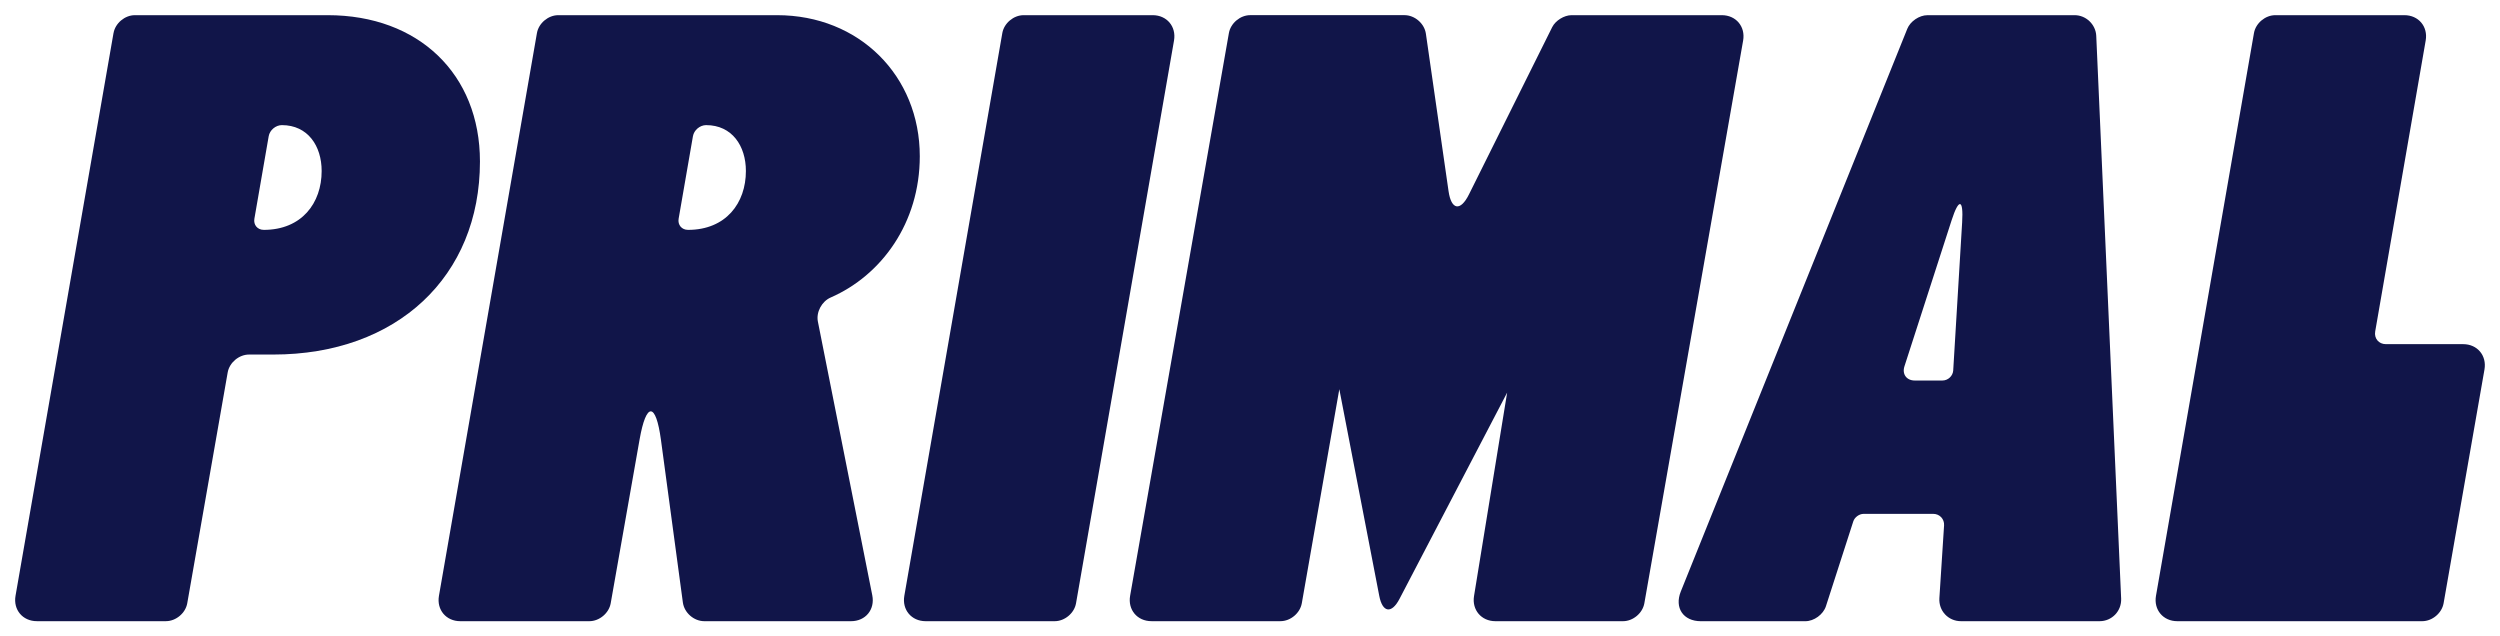
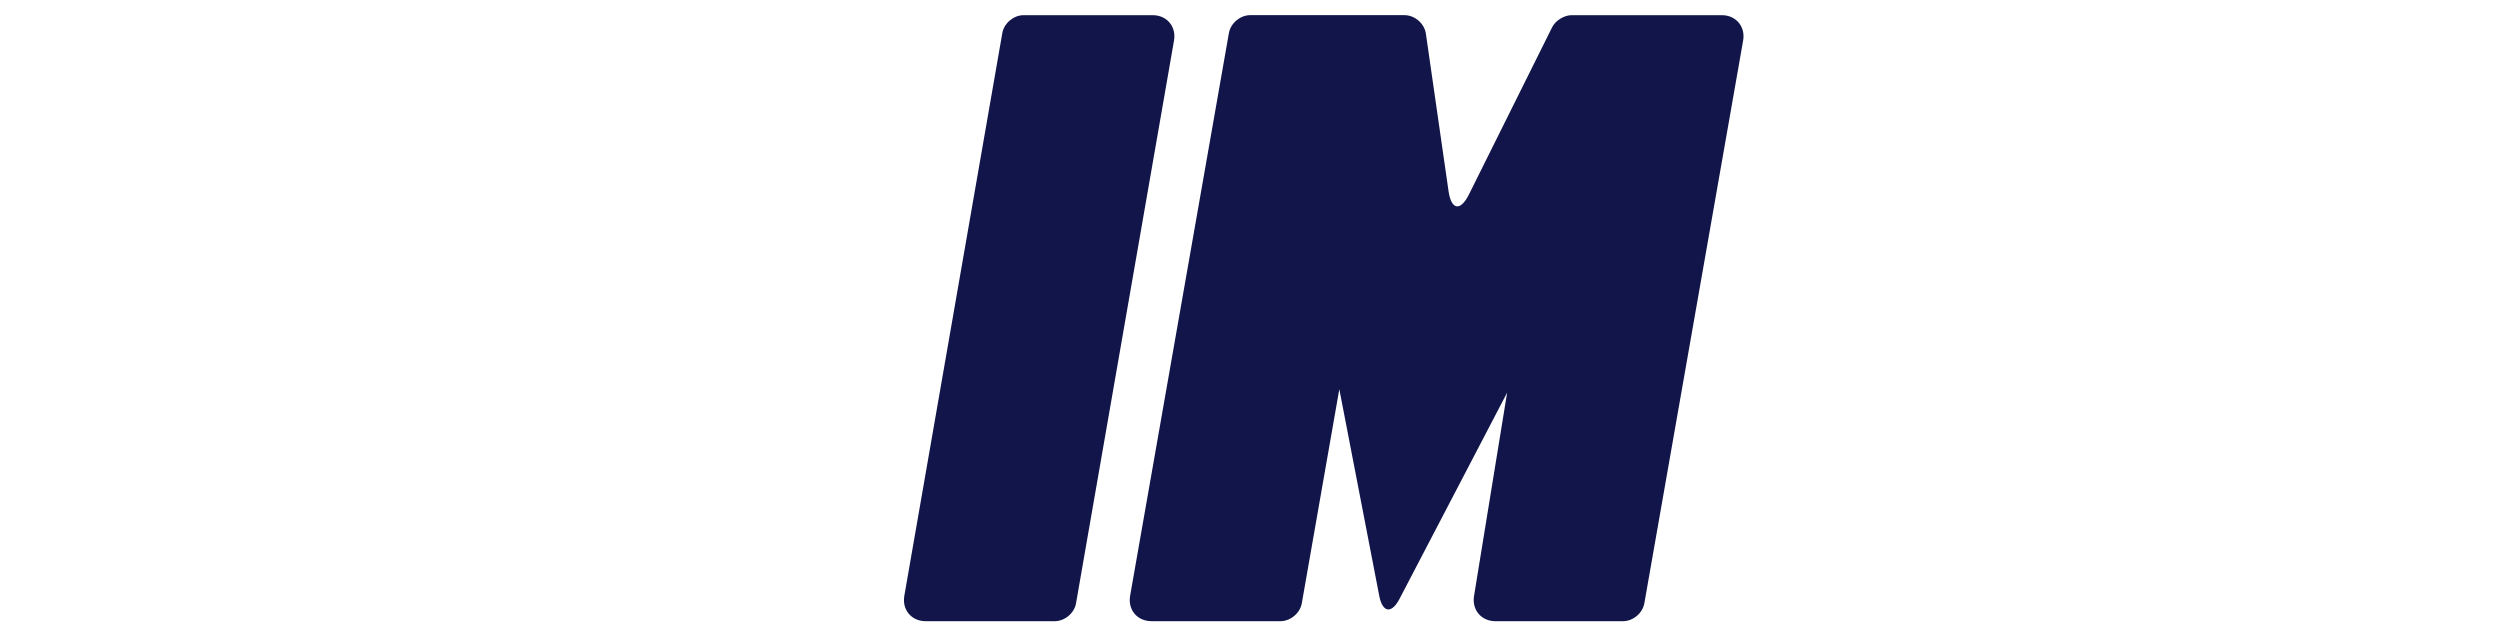
<svg xmlns="http://www.w3.org/2000/svg" version="1.1" viewBox="0 0 330 84" height="84px" width="330px">
  <title>primal-wine-logo-dug-xnarrow-natural-wine-final-BLUE</title>
  <g fill-rule="evenodd" fill="none" stroke-width="1" stroke="none" id="primal-wine-logo-dug-xnarrow-natural-wine-final-BLUE">
    <g transform="translate(2, 2)" id="primal-wine-dug-narrow-italic-rounded-logo">
-       <path fill-rule="nonzero" fill="#111549" id="Shape" d="M12.986,2.368 C13.212,1.066 14.479,0.003 15.798,0.003 L41.258,0.003 C53.247,0.003 61.354,7.774 61.354,19.316 C61.354,34.515 50.392,44.8 34.064,44.8 L30.867,44.8 C29.548,44.8 28.284,45.862 28.055,47.162 L22.717,77.632 C22.489,78.932 21.224,79.994 19.906,79.994 L2.861,79.994 C0.994,79.994 -0.27,78.489 0.049,76.646 L12.983,2.366 L12.986,2.368 Z M32.808,28.344 C37.832,28.344 40.458,24.801 40.458,20.573 C40.458,17.259 38.631,14.516 35.206,14.516 L35.206,14.516 C34.39,14.516 33.607,15.176 33.468,15.979 L31.578,26.878 C31.438,27.684 31.992,28.341 32.808,28.341 L32.808,28.341 L32.808,28.344 Z" />
-       <path fill-rule="nonzero" fill="#111549" id="Shape" d="M88.808,28.344 C93.832,28.344 96.458,24.801 96.458,20.573 C96.458,17.259 94.631,14.516 91.206,14.516 L91.206,14.516 C90.39,14.516 89.607,15.176 89.468,15.979 L87.578,26.878 C87.438,27.684 87.992,28.341 88.808,28.341 L88.808,28.341 L88.808,28.344 Z M68.875,2.368 C69.101,1.066 70.368,0.003 71.687,0.003 L100.572,0.003 C111.419,0.003 119.412,8.002 119.412,18.63 C119.412,27.421 114.36,34.343 107.646,37.272 C106.475,37.783 105.71,39.203 105.962,40.457 L113.141,76.583 C113.515,78.46 112.253,79.997 110.34,79.997 L90.967,79.997 C89.594,79.997 88.32,78.883 88.138,77.523 L85.246,56.067 C84.572,51.065 83.302,51.039 82.426,56.01 L78.612,77.637 C78.384,78.934 77.119,79.997 75.8,79.997 L58.753,79.997 C56.886,79.997 55.622,78.492 55.941,76.649 L68.875,2.368 L68.875,2.368 Z" />
      <path id="Path" d="M32.808,28.344 C37.832,28.344 40.458,24.801 40.458,20.573 C40.458,17.259 38.631,14.516 35.206,14.516 L35.206,14.516 C34.39,14.516 33.607,15.176 33.468,15.979 L31.578,26.878 C31.438,27.684 31.992,28.341 32.808,28.341 L32.808,28.341 L32.808,28.344 Z" />
      <path fill-rule="nonzero" fill="#111549" id="Path" d="M133.117,0.003 L150.158,0.003 C152.025,0.003 153.29,1.508 152.97,3.351 L140.036,77.632 C139.811,78.934 138.543,79.997 137.225,79.997 L120.183,79.997 C118.316,79.997 117.051,78.492 117.371,76.649 L130.305,2.368 C130.531,1.066 131.798,0.003 133.117,0.003 Z" />
      <path fill-rule="nonzero" fill="#111549" id="Path" d="M174.79,49.371 L169.838,77.632 C169.609,78.932 168.345,79.994 167.026,79.994 L149.987,79.994 C148.117,79.994 146.853,78.486 147.175,76.643 L160.215,2.363 C160.443,1.063 161.708,0 163.027,0 L183.391,0 C184.75,0 186.023,1.103 186.217,2.448 L189.209,23.238 C189.568,25.73 190.779,25.924 191.898,23.673 L202.888,1.586 C203.321,0.714 204.472,0.003 205.442,0.003 L225.281,0.003 C227.151,0.003 228.416,1.511 228.093,3.354 L215.054,77.634 C214.825,78.934 213.561,79.997 212.242,79.997 L195.389,79.997 C193.542,79.997 192.274,78.506 192.571,76.68 L196.942,49.828 L182.732,77.057 C181.693,79.051 180.491,78.874 180.065,76.669 L174.79,49.371 L174.79,49.371 Z" />
-       <path fill-rule="nonzero" fill="#111549" id="Shape" d="M252.42,0.003 L271.853,0.003 C273.355,0.003 274.639,1.231 274.705,2.734 L277.991,77.014 C278.062,78.654 276.78,79.997 275.139,79.997 L256.847,79.997 C255.171,79.997 253.89,78.629 253.998,76.957 L254.618,67.349 C254.672,66.512 254.03,65.83 253.193,65.83 L243.993,65.83 C243.422,65.83 242.811,66.275 242.634,66.821 L239.023,78.02 C238.672,79.109 237.45,80 236.306,80 L222.515,80 C220.189,80 218.999,78.234 219.866,76.075 L249.765,1.794 C250.162,0.811 251.352,0.006 252.414,0.006 L252.42,0.003 Z M255.825,46.885 L257.004,27.335 C257.19,24.244 256.564,24.127 255.614,27.072 L249.385,46.36 C249.054,47.388 249.665,48.228 250.744,48.228 L254.403,48.228 C255.143,48.228 255.782,47.625 255.828,46.885 L255.825,46.885 Z" />
-       <path fill-rule="nonzero" fill="#111549" id="Path" d="M298.338,0.003 L315.379,0.003 C317.246,0.003 318.511,1.508 318.191,3.348 L311.526,41.754 C311.366,42.674 312,43.428 312.933,43.428 L323.138,43.428 C325.008,43.428 326.272,44.937 325.95,46.777 L320.555,77.632 C320.326,78.932 319.062,79.997 317.743,79.997 L285.401,79.997 C283.534,79.997 282.27,78.492 282.589,76.649 L295.523,2.368 C295.749,1.066 297.016,0.003 298.335,0.003 L298.338,0.003 Z" />
    </g>
  </g>
</svg>